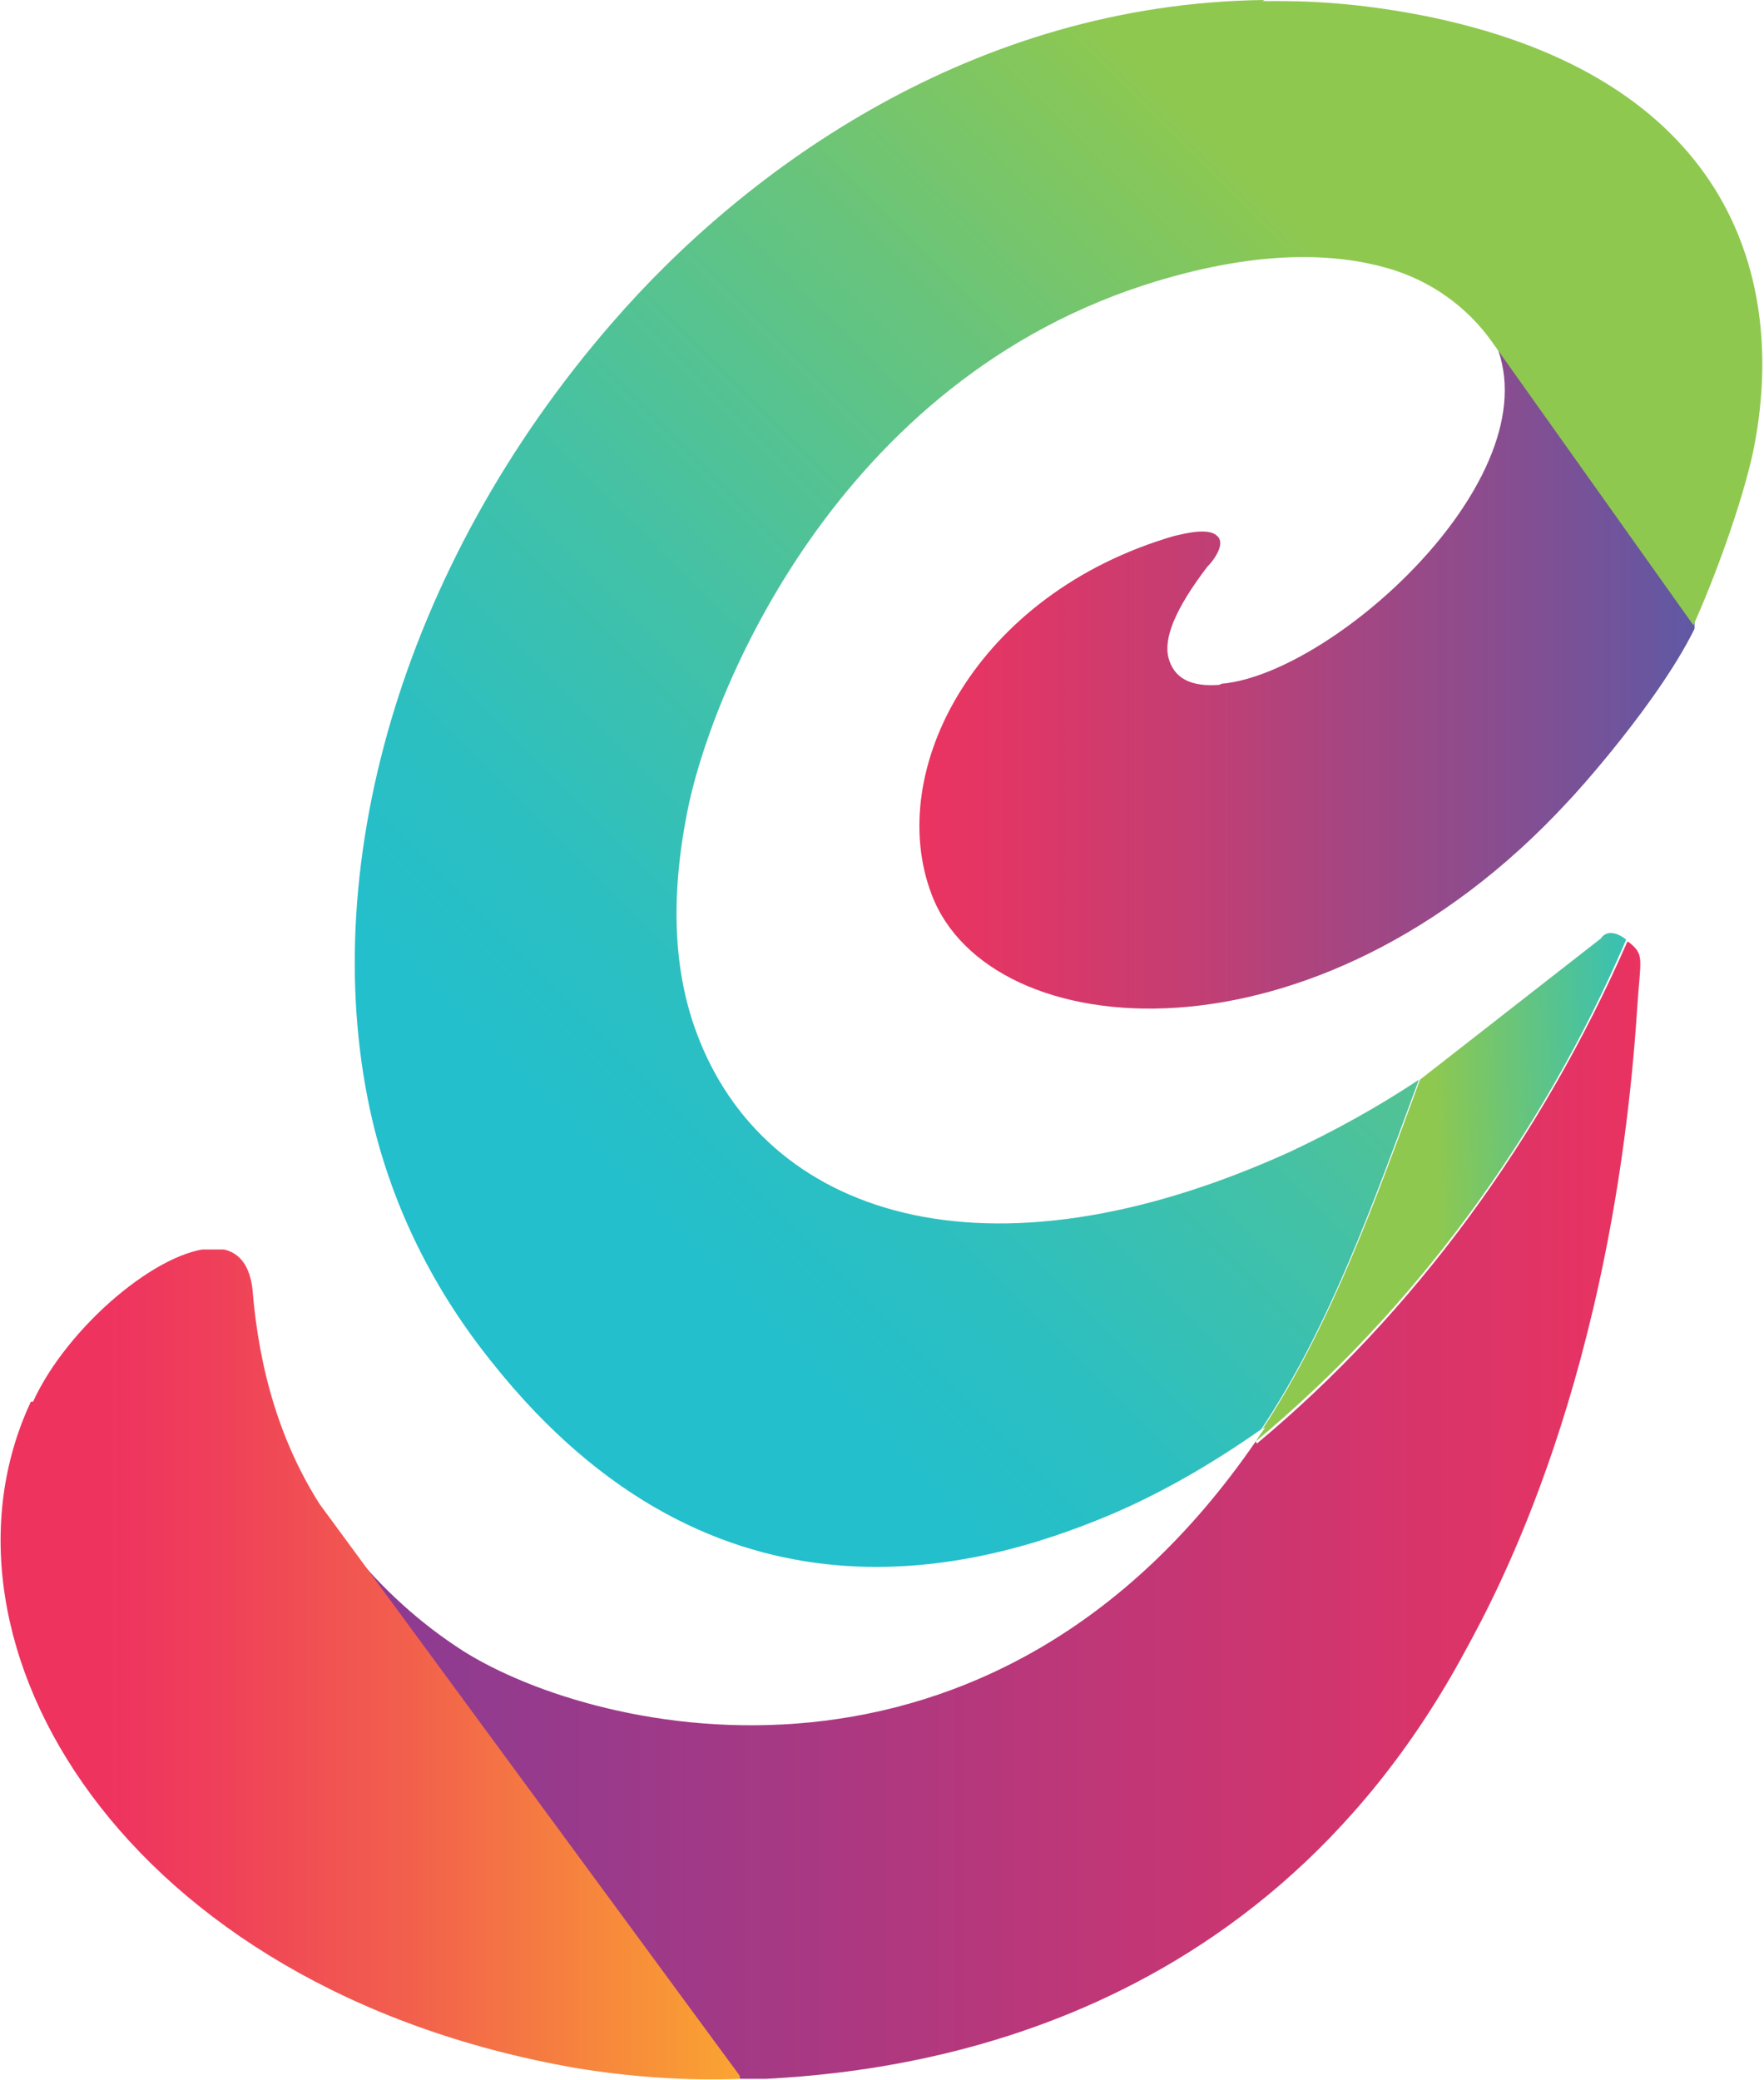
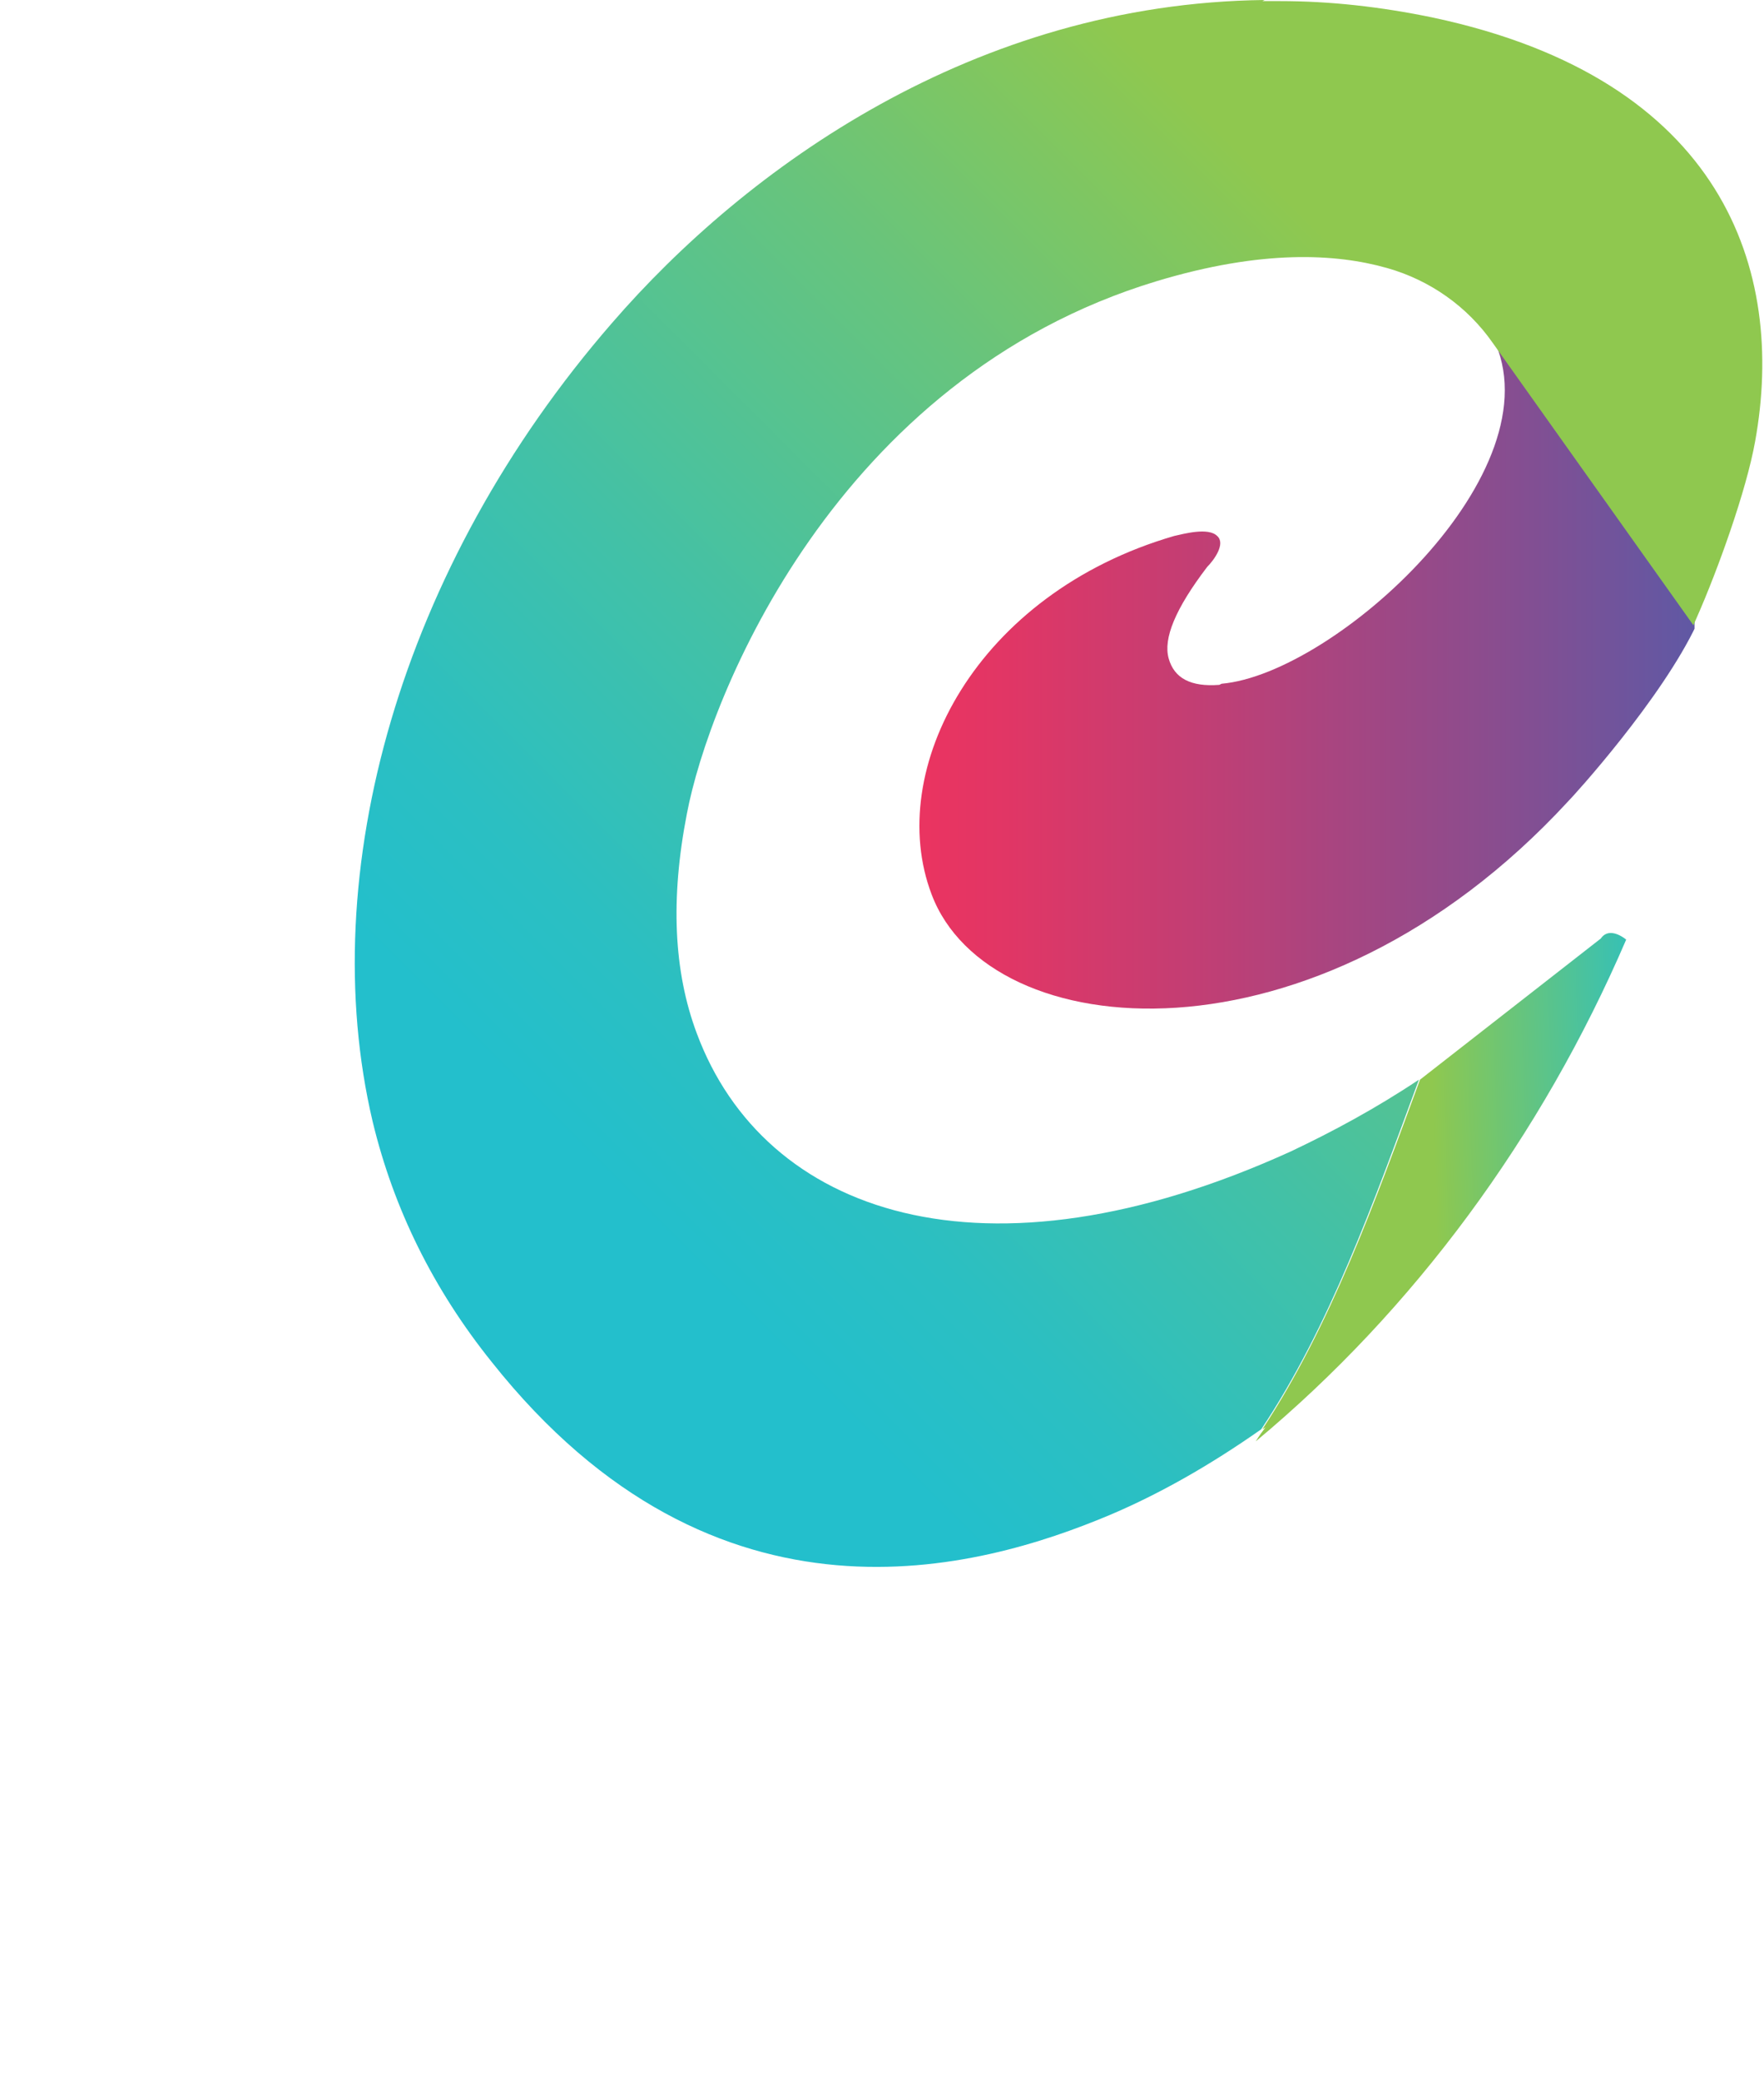
<svg xmlns="http://www.w3.org/2000/svg" id="a" width="16" height="18.86" viewBox="0 0 16 18.86">
  <defs>
    <style>.cls-1{clip-path:url(#clippath);}.cls-2{fill:none;}.cls-2,.cls-3,.cls-4,.cls-5,.cls-6,.cls-7,.cls-8{stroke-width:0px;}.cls-3{fill:url(#linear-gradient);}.cls-9{clip-path:url(#clippath-1);}.cls-10{clip-path:url(#clippath-4);}.cls-11{clip-path:url(#clippath-3);}.cls-12{clip-path:url(#clippath-2);}.cls-13{clip-path:url(#clippath-5);}.cls-4{fill:url(#linear-gradient-4);}.cls-5{fill:url(#linear-gradient-2);}.cls-6{fill:url(#linear-gradient-3);}.cls-7{fill:url(#linear-gradient-5);}.cls-8{fill:url(#linear-gradient-6);}</style>
    <clipPath id="clippath">
      <path class="cls-2" d="m14.52,8.51l-1.64,1.28c-.41,1.11-.81,2.23-1.43,3.17,0,0,.02-.01.03-.02-.03.04-.06.08-.09.13,1.43-1.19,2.59-2.76,3.36-4.55-.05-.04-.1-.06-.14-.06-.04,0-.07.02-.09.05" />
    </clipPath>
    <linearGradient id="linear-gradient" x1="-21.43" y1="-534.87" x2="-21.26" y2="-534.87" gradientTransform="translate(459.34 6946.89) rotate(10.11) scale(13.58 12.62) skewX(10.65)" gradientUnits="userSpaceOnUse">
      <stop offset="0" stop-color="#8fc84f" />
      <stop offset=".2" stop-color="#78c668" />
      <stop offset="1" stop-color="#23bfcc" />
    </linearGradient>
    <clipPath id="clippath-1">
      <path class="cls-2" d="m11.06,6.21c-.26.02-.41-.06-.46-.24-.05-.18.06-.45.35-.83.06-.06.17-.21.09-.28-.08-.08-.3-.02-.39,0-1.79.52-2.63,2.12-2.2,3.25.52,1.38,3.48,1.64,5.77-.84.06-.06.85-.93,1.17-1.61l-1.85-2.6c.6,1.21-1.43,3.05-2.46,3.14" />
    </clipPath>
    <linearGradient id="linear-gradient-2" x1="-7.22" y1="-532.47" x2="-7.04" y2="-532.47" gradientTransform="translate(298.9 21443.75) scale(40.26)" gradientUnits="userSpaceOnUse">
      <stop offset="0" stop-color="#ee335f" />
      <stop offset=".14" stop-color="#e13665" />
      <stop offset=".39" stop-color="#bf3f75" />
      <stop offset=".73" stop-color="#894d8f" />
      <stop offset="1" stop-color="#5a5aa7" />
    </linearGradient>
    <clipPath id="clippath-2">
      <path class="cls-2" d="m11.47,0c-2.63.03-4.7,1.52-5.92,2.93-1.92,2.21-2.7,4.99-2.17,7.24.19.79.55,1.52,1.08,2.18,2.04,2.57,4.43,1.88,5.6,1.39.45-.19.91-.45,1.38-.78.62-.93,1.02-2.06,1.43-3.17-.39.26-.78.47-1.16.65-2.79,1.27-4.78.57-5.39-1.07-.21-.56-.24-1.22-.09-1.99.2-1.06,1.35-3.95,4.26-4.83.96-.29,1.63-.25,2.09-.12.39.11.73.35.96.68l1.82,2.56s.02-.05.03-.07c.19-.43.45-1.15.53-1.6.28-1.55-.29-3.28-2.92-3.84-.48-.1-.94-.15-1.39-.15h-.16,0Z" />
    </clipPath>
    <linearGradient id="linear-gradient-3" x1="-2.74" y1="-534.34" x2="-2.56" y2="-534.34" gradientTransform="translate(169.29 32153.41) scale(60.16)" gradientUnits="userSpaceOnUse">
      <stop offset="0" stop-color="#23bfcc" />
      <stop offset=".15" stop-color="#2bbfc2" />
      <stop offset=".39" stop-color="#42c1a7" />
      <stop offset=".71" stop-color="#67c47d" />
      <stop offset="1" stop-color="#8fc84f" />
    </linearGradient>
    <clipPath id="clippath-3">
      <path class="cls-2" d="m13.53,3.08l1.85,2.6s-1.85-2.6-1.85-2.6Z" />
    </clipPath>
    <linearGradient id="linear-gradient-4" x1="-27.17" y1="-537.36" x2="-26.99" y2="-537.36" gradientTransform="translate(300.64 5684.32) scale(10.57)" gradientUnits="userSpaceOnUse">
      <stop offset="0" stop-color="#8fc84f" />
      <stop offset=".2" stop-color="#78c668" />
      <stop offset="1" stop-color="#23bfcc" />
    </linearGradient>
    <clipPath id="clippath-4">
      <path class="cls-2" d="m11.39,13.07c-2.4,3.49-5.97,2.67-7.19,1.9-.39-.25-.73-.56-1.03-.93l3.55,4.82c1.18-.04,4.63-.29,6.57-3.89.29-.53,1.34-2.47,1.56-5.83.03-.46.07-.48-.08-.6,0,0,0,0-.01,0-.78,1.78-1.93,3.36-3.36,4.55" />
    </clipPath>
    <linearGradient id="linear-gradient-5" x1="-4.35" y1="-532.19" x2="-4.17" y2="-532.19" gradientTransform="translate(294.04 35612.07) scale(66.89)" gradientUnits="userSpaceOnUse">
      <stop offset="0" stop-color="#873c95" />
      <stop offset=".3" stop-color="#a23986" />
      <stop offset=".96" stop-color="#e93361" />
      <stop offset="1" stop-color="#ee335f" />
    </linearGradient>
    <clipPath id="clippath-5">
-       <path class="cls-2" d="m.28,12.71c-1.02,2.18.84,5.32,4.93,6.04.48.08.99.12,1.52.1l-3.83-5.21c-.35-.55-.55-1.2-.61-1.95-.03-.26-.16-.37-.35-.37-.49,0-1.33.71-1.64,1.39" />
+       <path class="cls-2" d="m.28,12.71c-1.02,2.18.84,5.32,4.93,6.04.48.08.99.12,1.52.1l-3.83-5.21" />
    </clipPath>
    <linearGradient id="linear-gradient-6" x1="-6.5" y1="-533.66" x2="-6.32" y2="-533.66" gradientTransform="translate(249.32 20502.49) scale(38.39)" gradientUnits="userSpaceOnUse">
      <stop offset="0" stop-color="#ee335f" />
      <stop offset=".17" stop-color="#ee335f" />
      <stop offset=".31" stop-color="#ef3f5a" />
      <stop offset=".57" stop-color="#f2604c" />
      <stop offset=".91" stop-color="#f89537" />
      <stop offset="1" stop-color="#faa432" />
    </linearGradient>
  </defs>
  <g class="cls-1">
    <polygon class="cls-3" points="11.27 7.84 14.75 8.46 14.87 13.69 11.39 13.07 11.27 7.84" />
  </g>
  <g class="cls-9">
    <rect class="cls-5" x="8.01" y="3.08" width="7.36" height="6.68" />
  </g>
  <g class="cls-12">
    <rect class="cls-6" x="-.43" y="-2.55" width="19.91" height="20.03" transform="translate(-2.54 8.3) rotate(-42.04)" />
  </g>
  <g class="cls-11">
    <rect class="cls-4" x="13.53" y="3.08" width="1.85" height="2.6" />
  </g>
  <g class="cls-10">
-     <rect class="cls-7" x="3.17" y="8.52" width="11.75" height="10.33" />
-   </g>
+     </g>
  <g class="cls-13">
-     <rect class="cls-8" x="-.75" y="11.33" width="7.46" height="7.55" />
-   </g>
+     </g>
</svg>